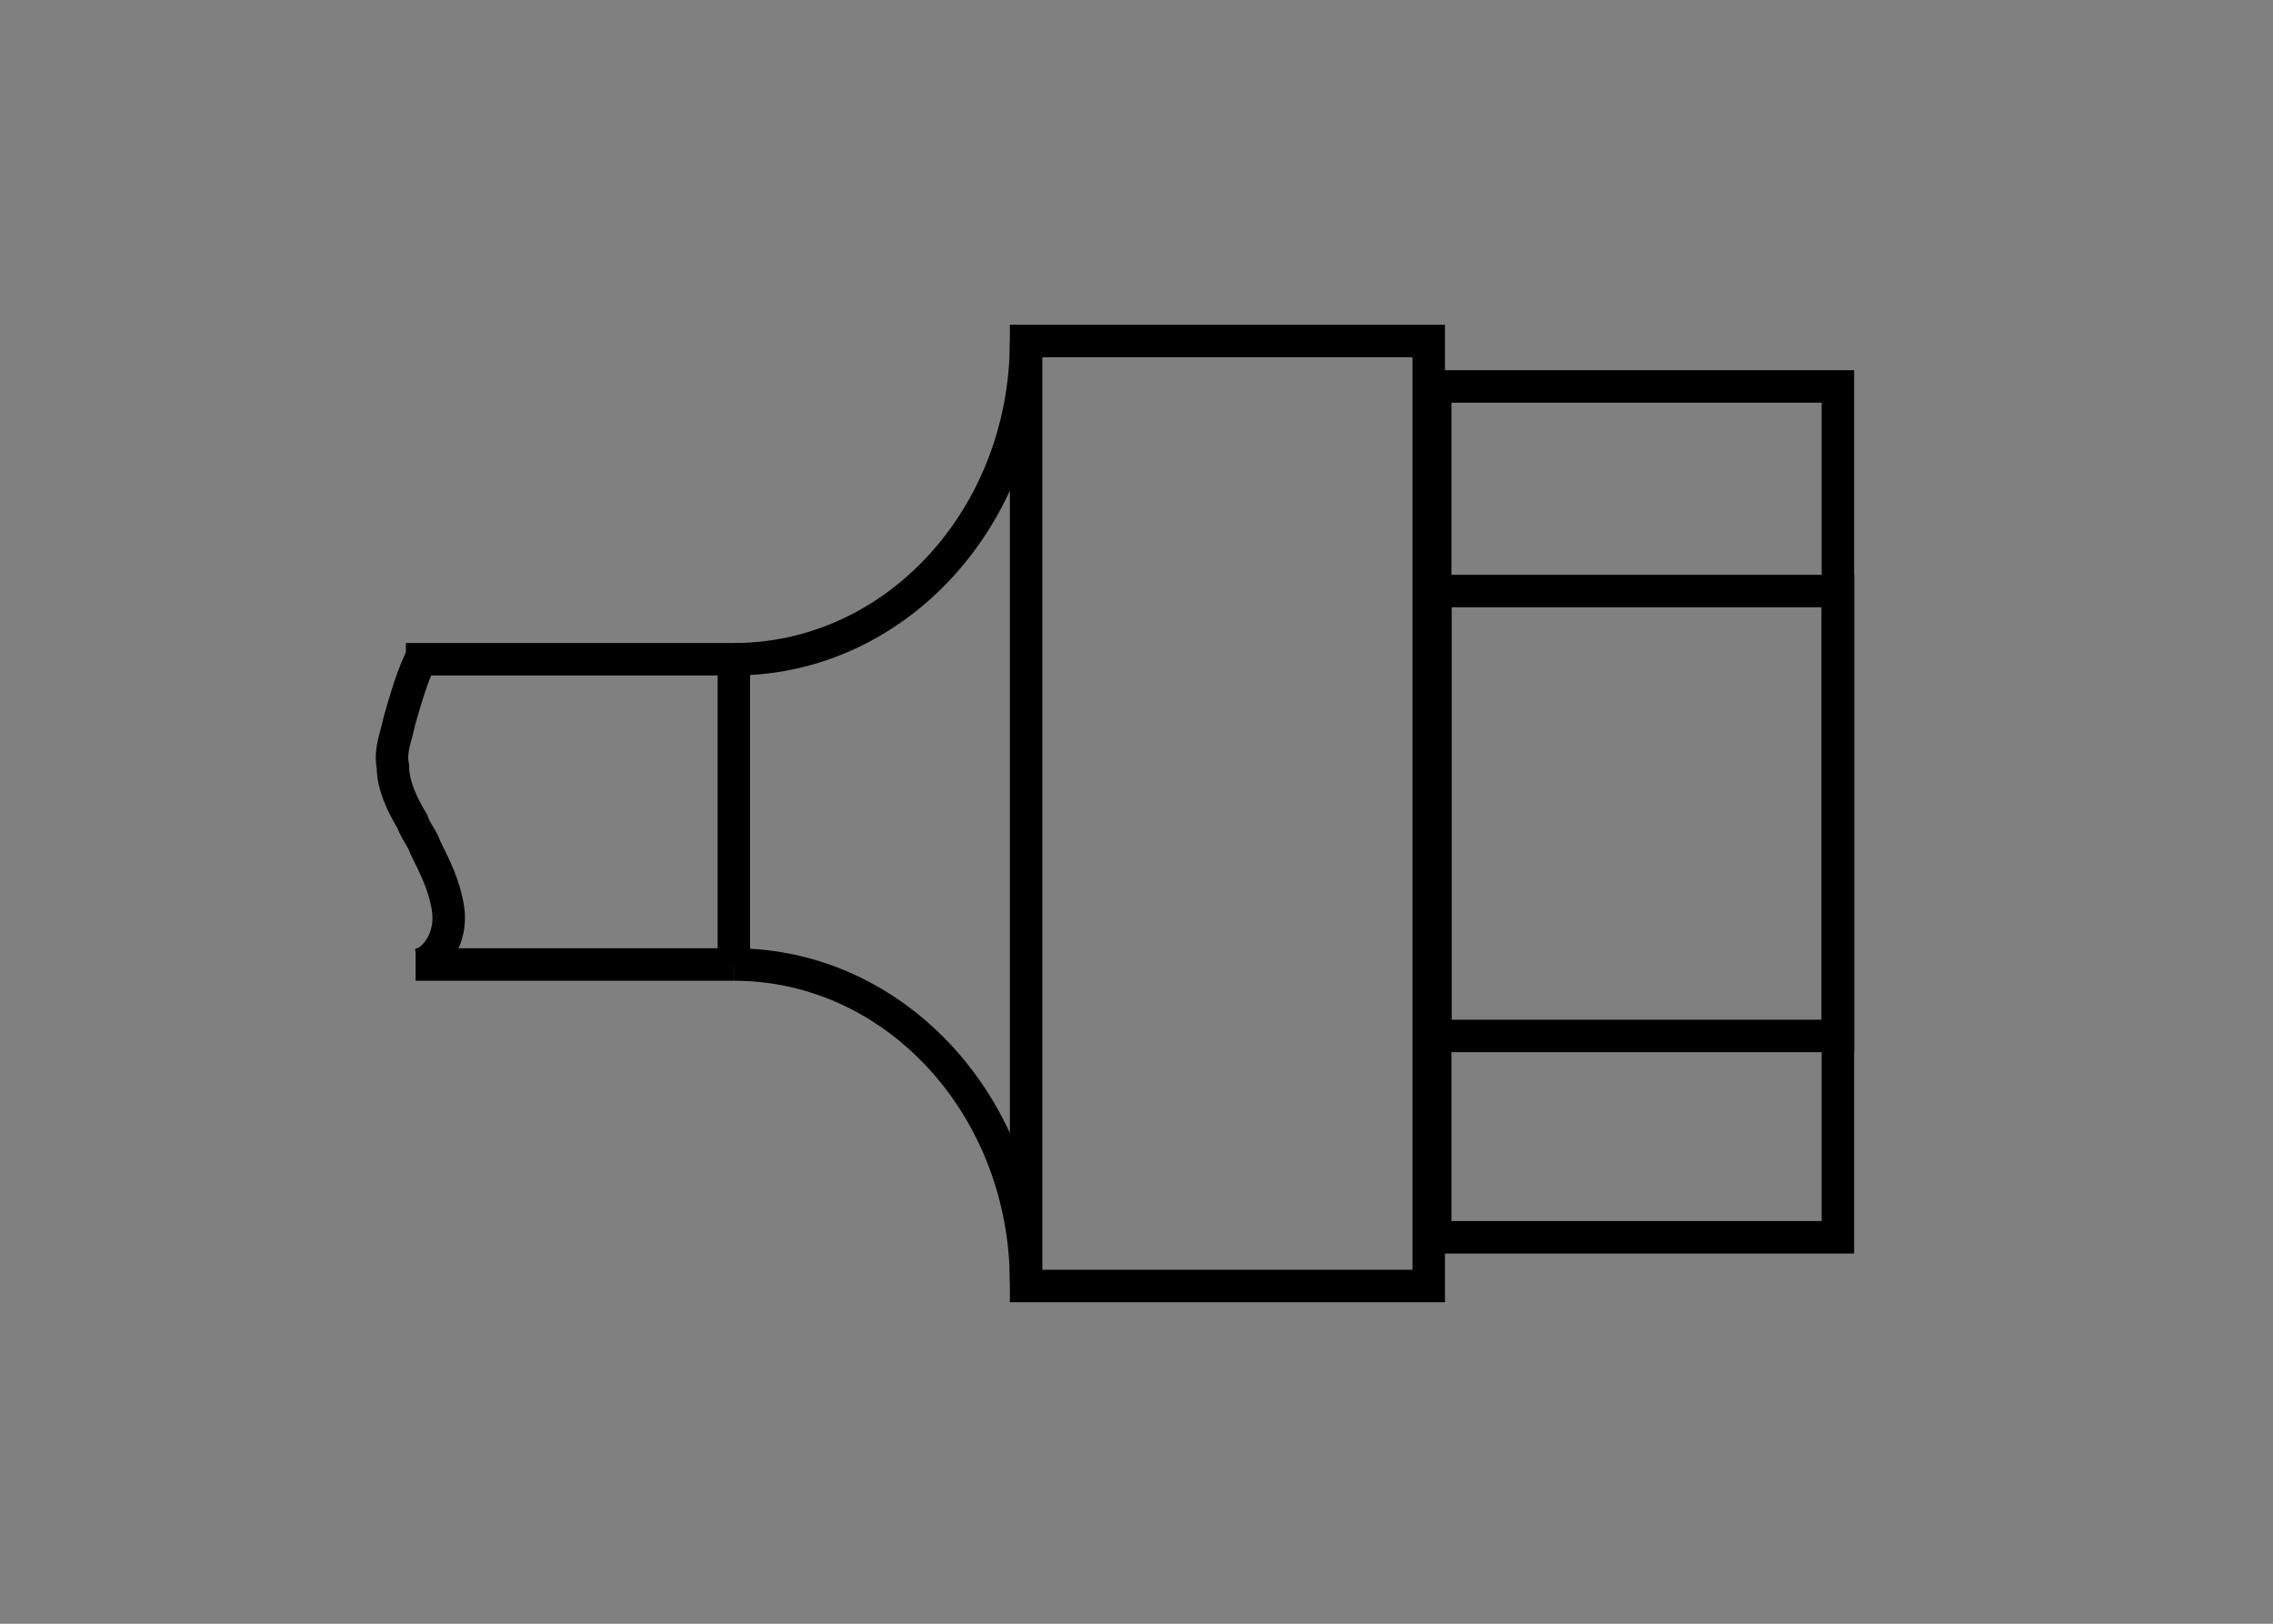
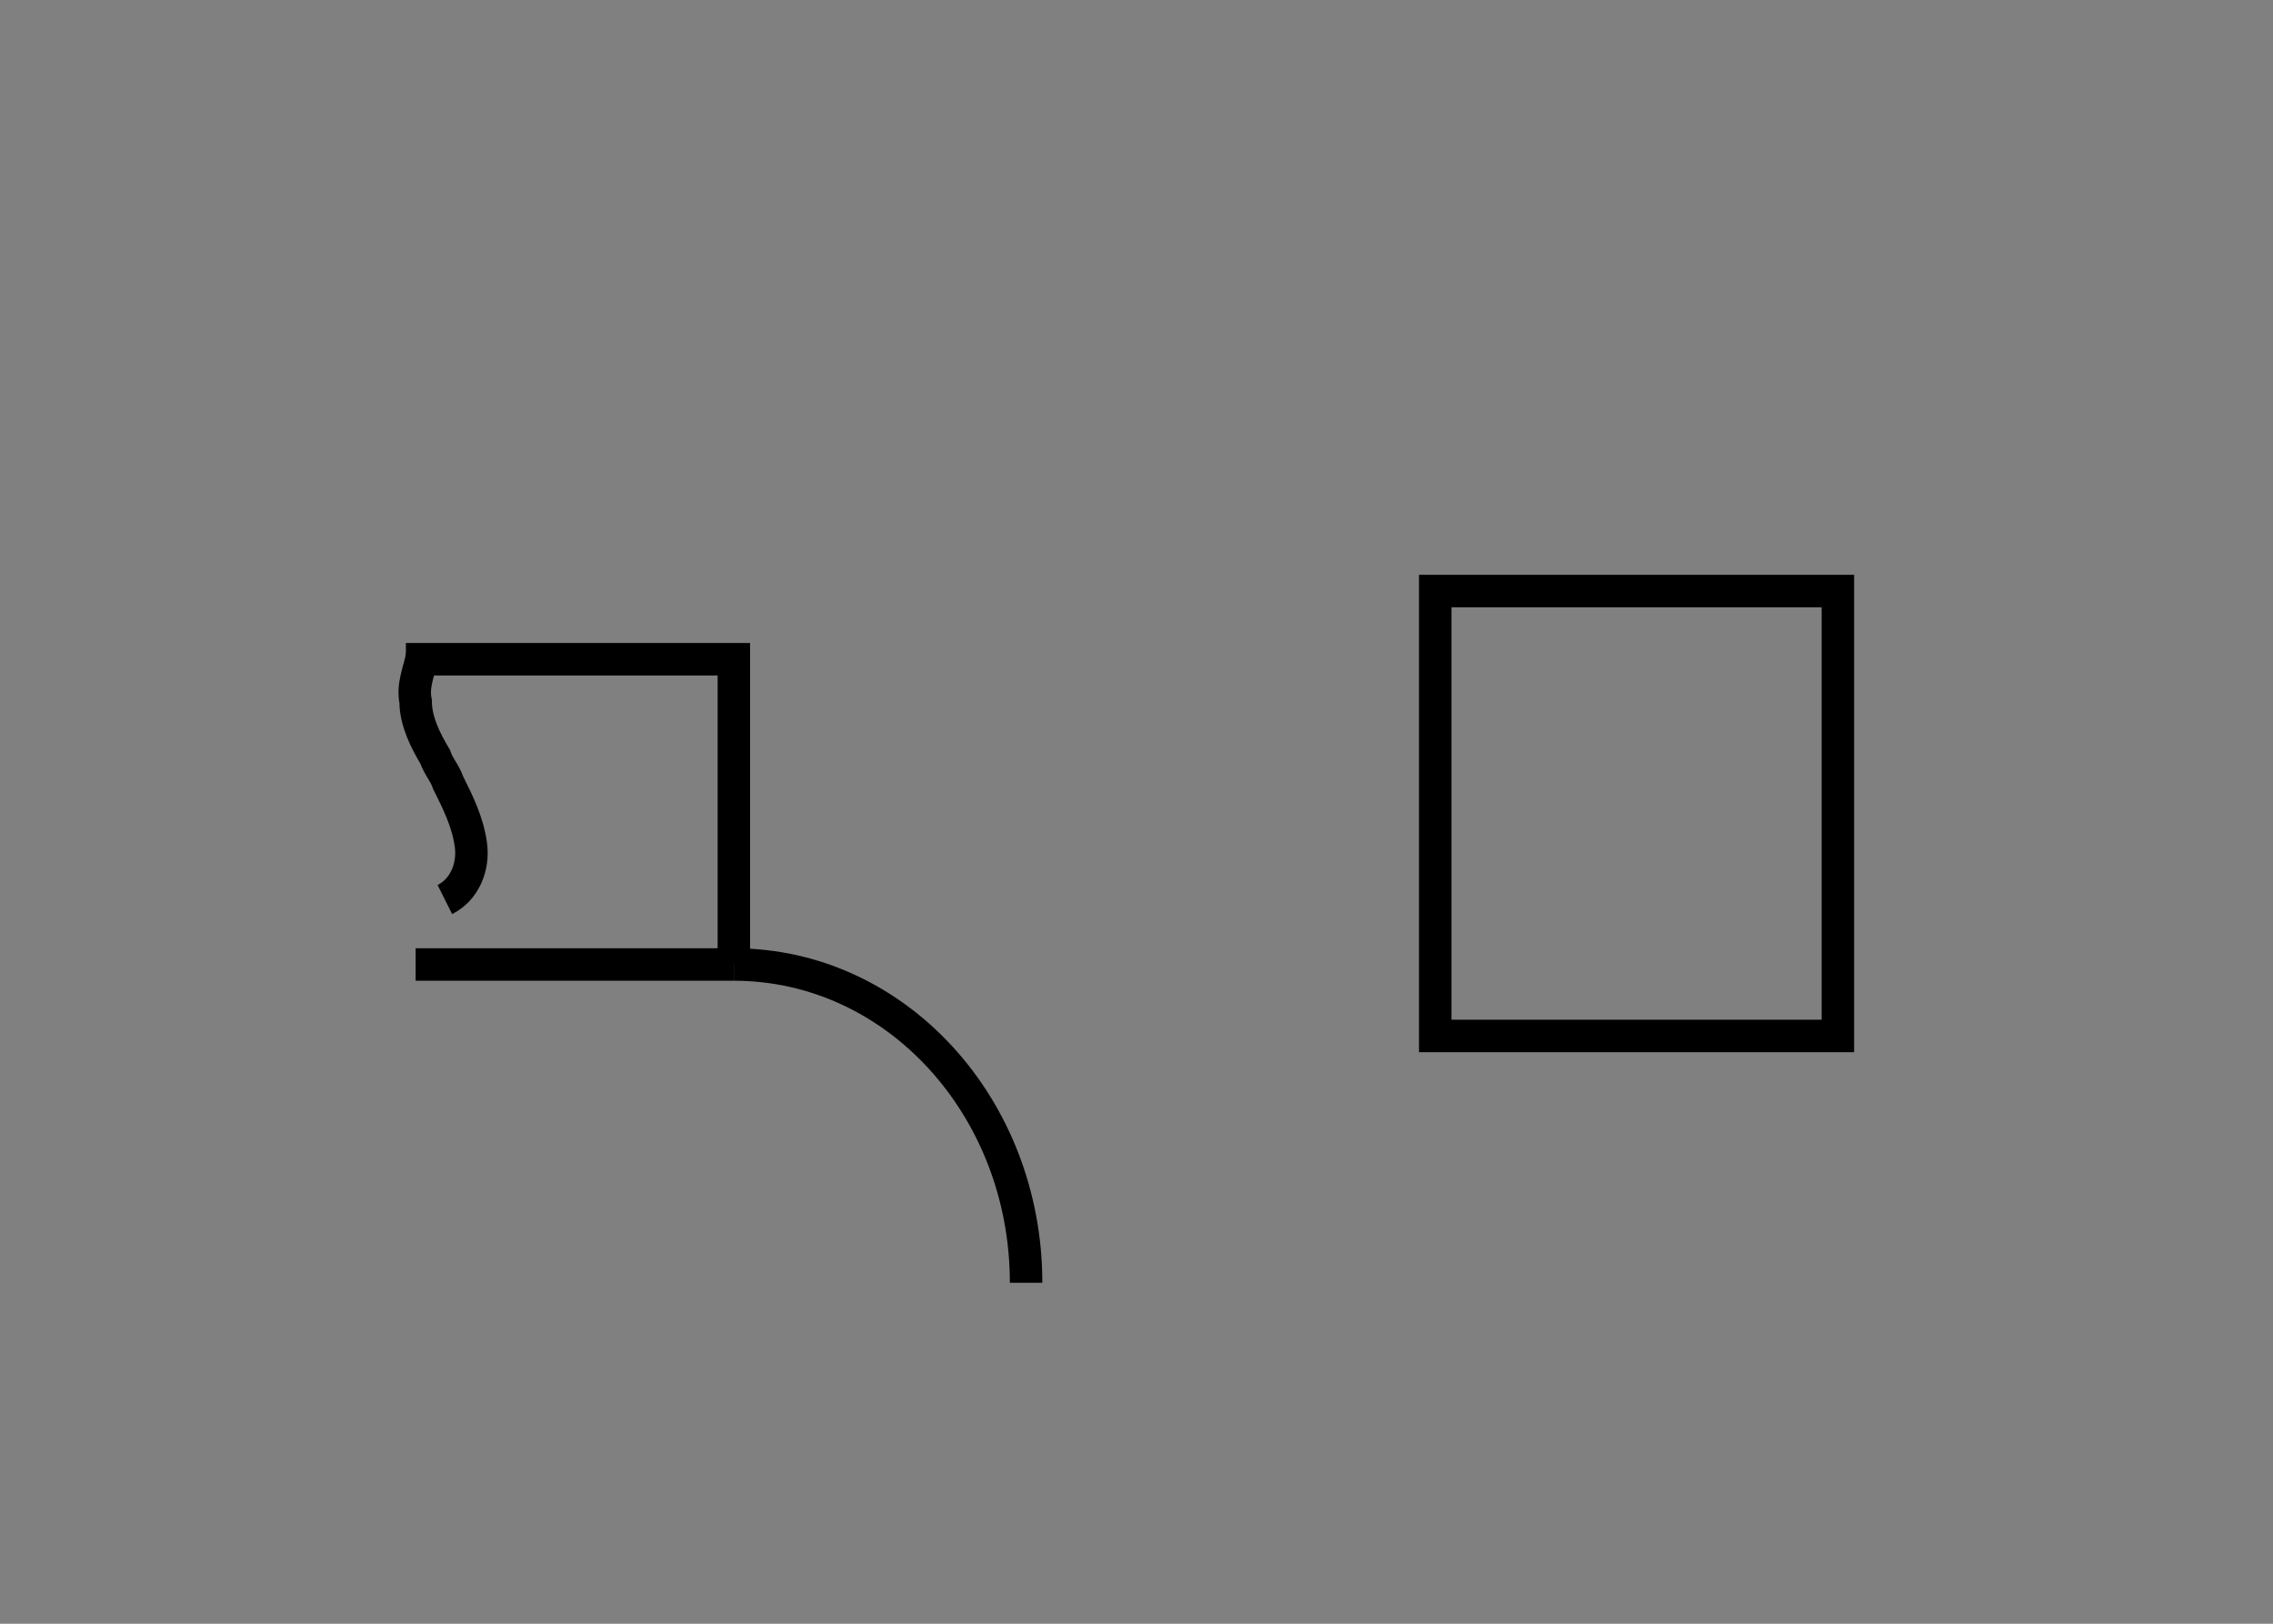
<svg xmlns="http://www.w3.org/2000/svg" version="1.1" id="Слой_1" x="0px" y="0px" width="70px" height="50px" viewBox="0 0 70 50" style="enable-background:new 0 0 70 50;" xml:space="preserve">
  <rect x="0" y="0" width="70" height="50" fill="#808080" stroke="none" />
  <style type="text/css">
	.st0{fill:#FFFFFF;stroke:#000000;stroke-miterlimit:10;}
	.st1{fill:none;stroke:#000000;stroke-miterlimit:10;}
</style>
  <g>
    <path class="st0" d="M49.6,25" />
    <path class="st0" d="M49.6,25" />
    <line class="st1" x1="22.6" y1="29.7" x2="12.8" y2="29.7" />
    <polyline class="st1" points="12.5,20.3 22.6,20.3 22.6,29.7  " />
    <g>
      <path class="st0" d="M57.5,25" />
      <rect x="44.2" y="18.2" class="st1" width="12.4" height="13.7" />
-       <rect x="44.2" y="11.9" class="st1" width="12.4" height="26.2" />
    </g>
-     <rect x="31.6" y="10.5" class="st1" width="12.4" height="29.1" />
-     <path class="st1" d="M31.6,10.5c0,5.4-4,9.8-9,9.8" />
    <path class="st1" d="M31.6,39.5c0-5.4-4-9.8-9-9.8" />
    <path class="st0" d="M28,40.8" />
    <path class="st0" d="M28,30.7" />
    <path class="st0" d="M28,40.8" />
-     <path class="st0" d="M28,30.7" />
-     <path class="st1" d="M13,20.2c-0.3,0.6-0.5,1.3-0.7,2c-0.1,0.5-0.3,0.9-0.2,1.4c0,0.6,0.3,1.2,0.6,1.7c0.1,0.3,0.3,0.5,0.4,0.8   c0.3,0.6,0.6,1.2,0.7,1.9s-0.2,1.4-0.8,1.7" />
+     <path class="st1" d="M13,20.2c-0.1,0.5-0.3,0.9-0.2,1.4c0,0.6,0.3,1.2,0.6,1.7c0.1,0.3,0.3,0.5,0.4,0.8   c0.3,0.6,0.6,1.2,0.7,1.9s-0.2,1.4-0.8,1.7" />
  </g>
</svg>